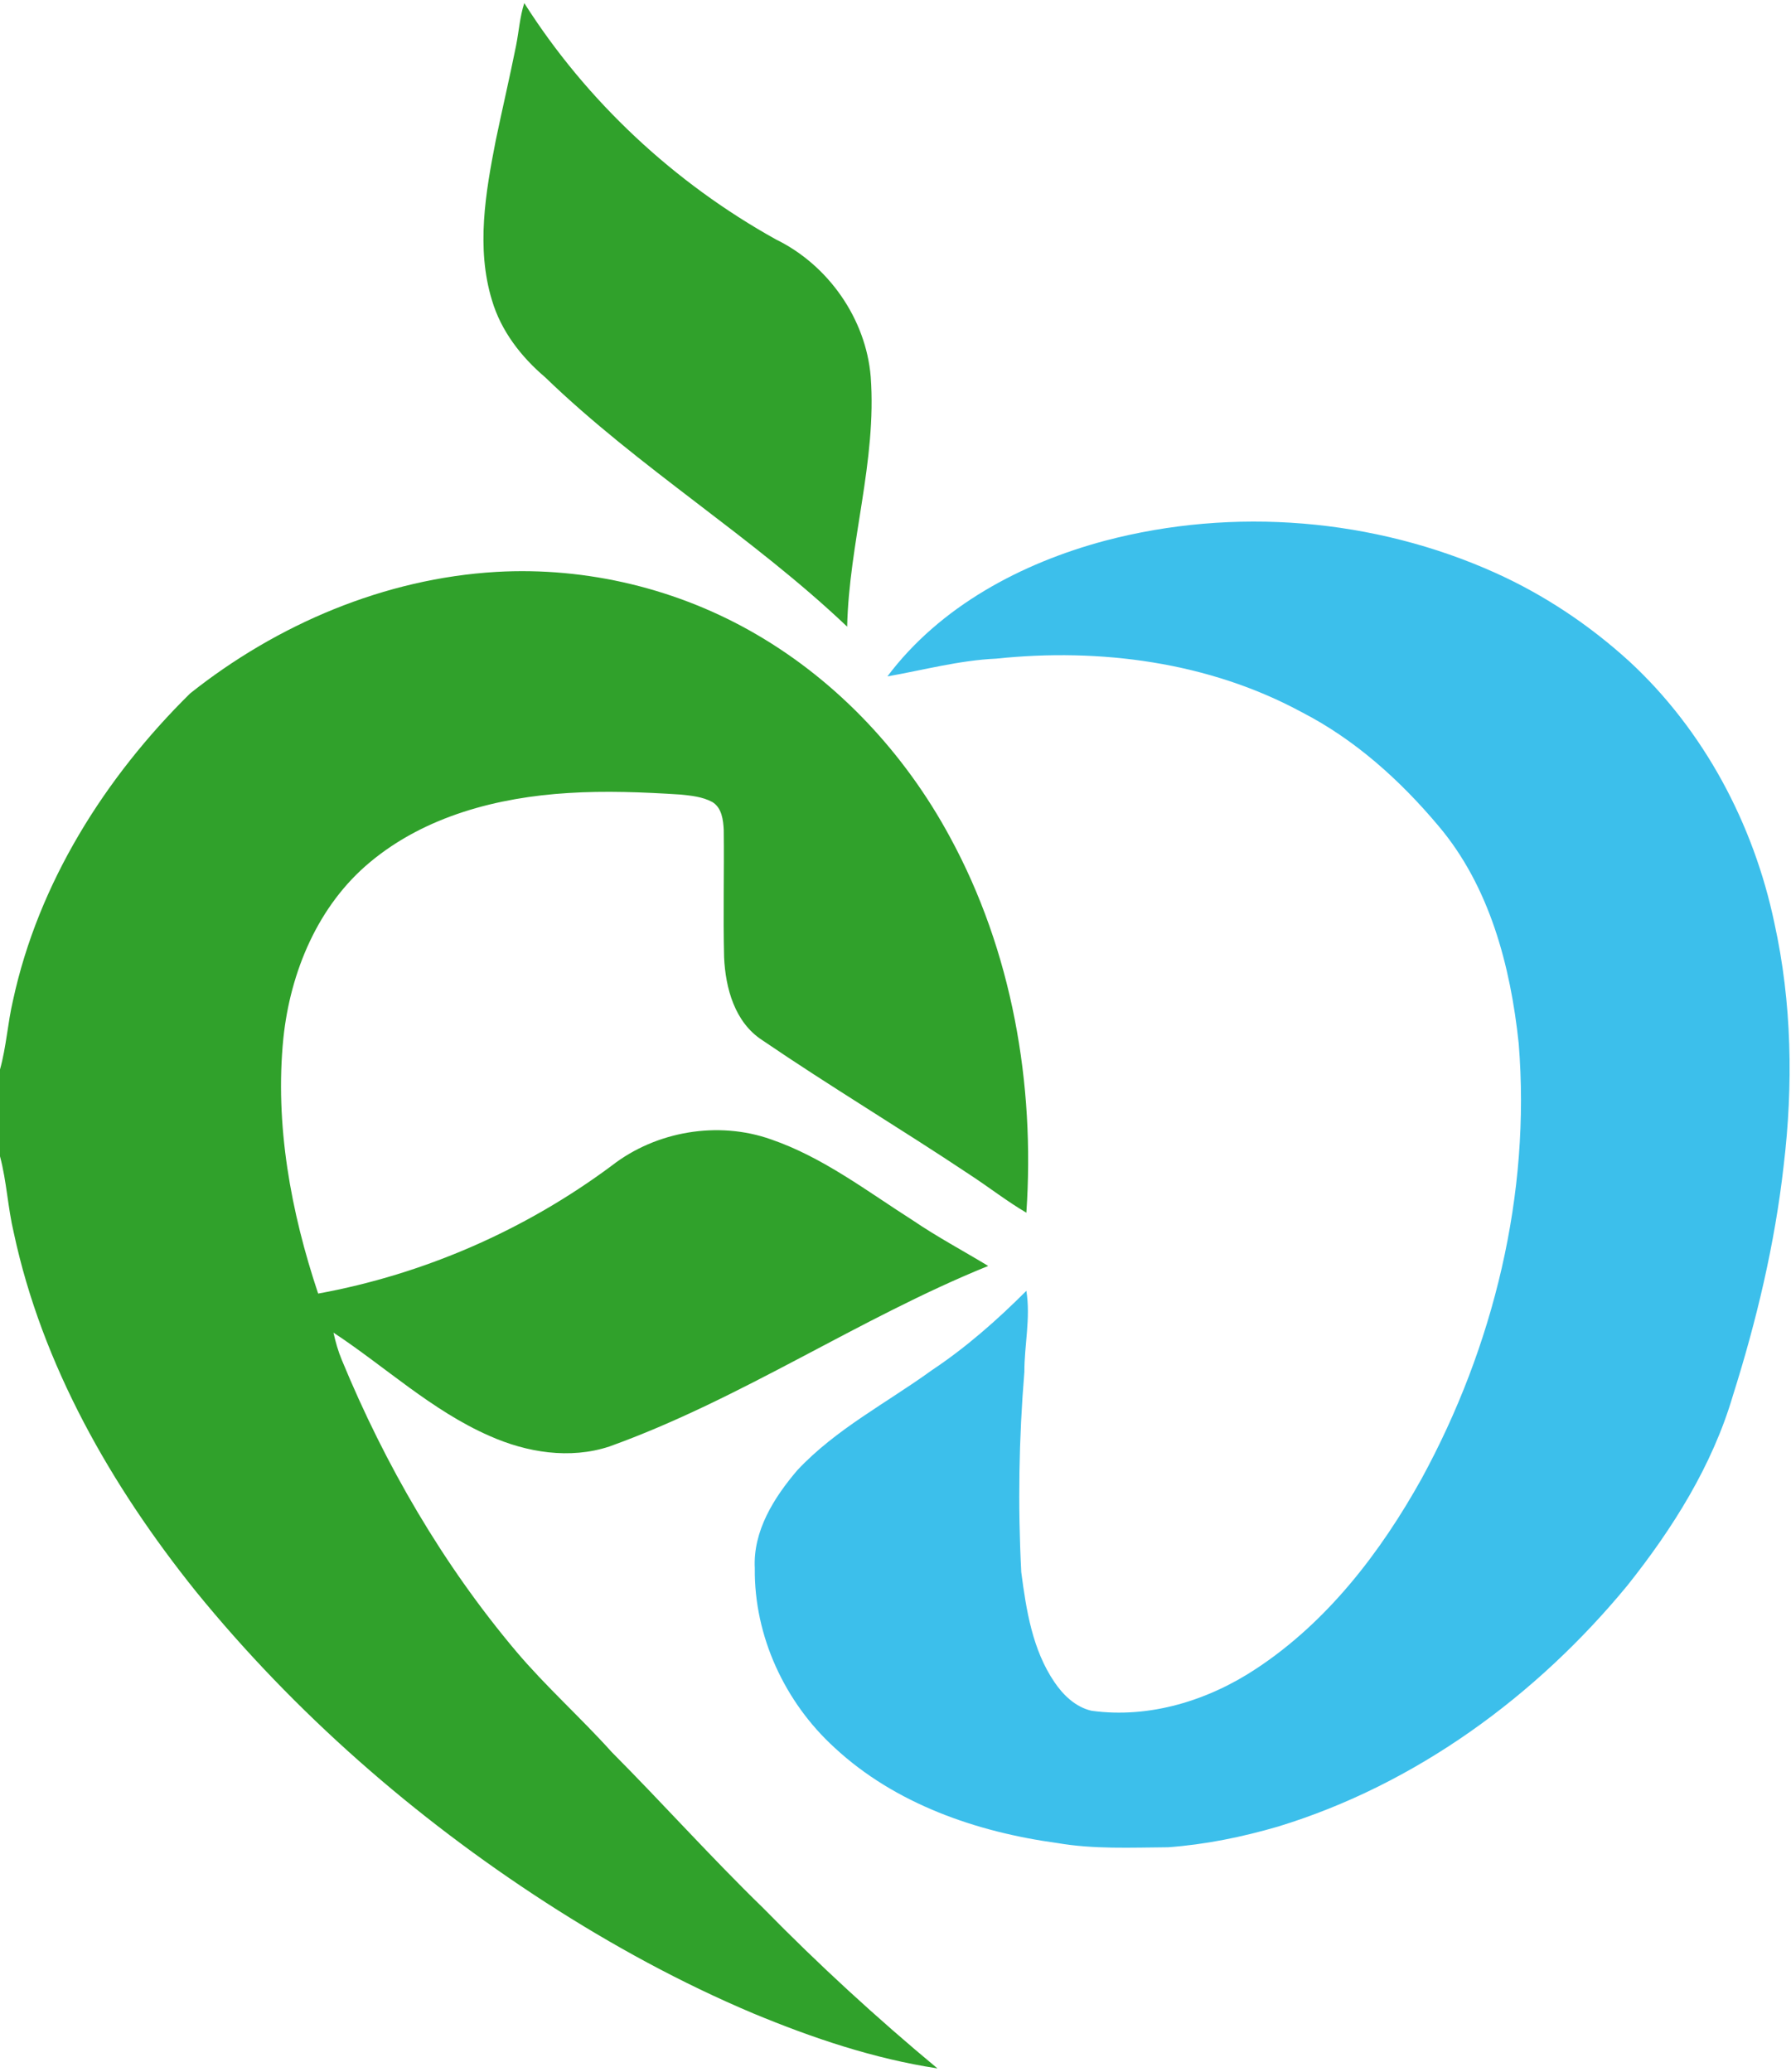
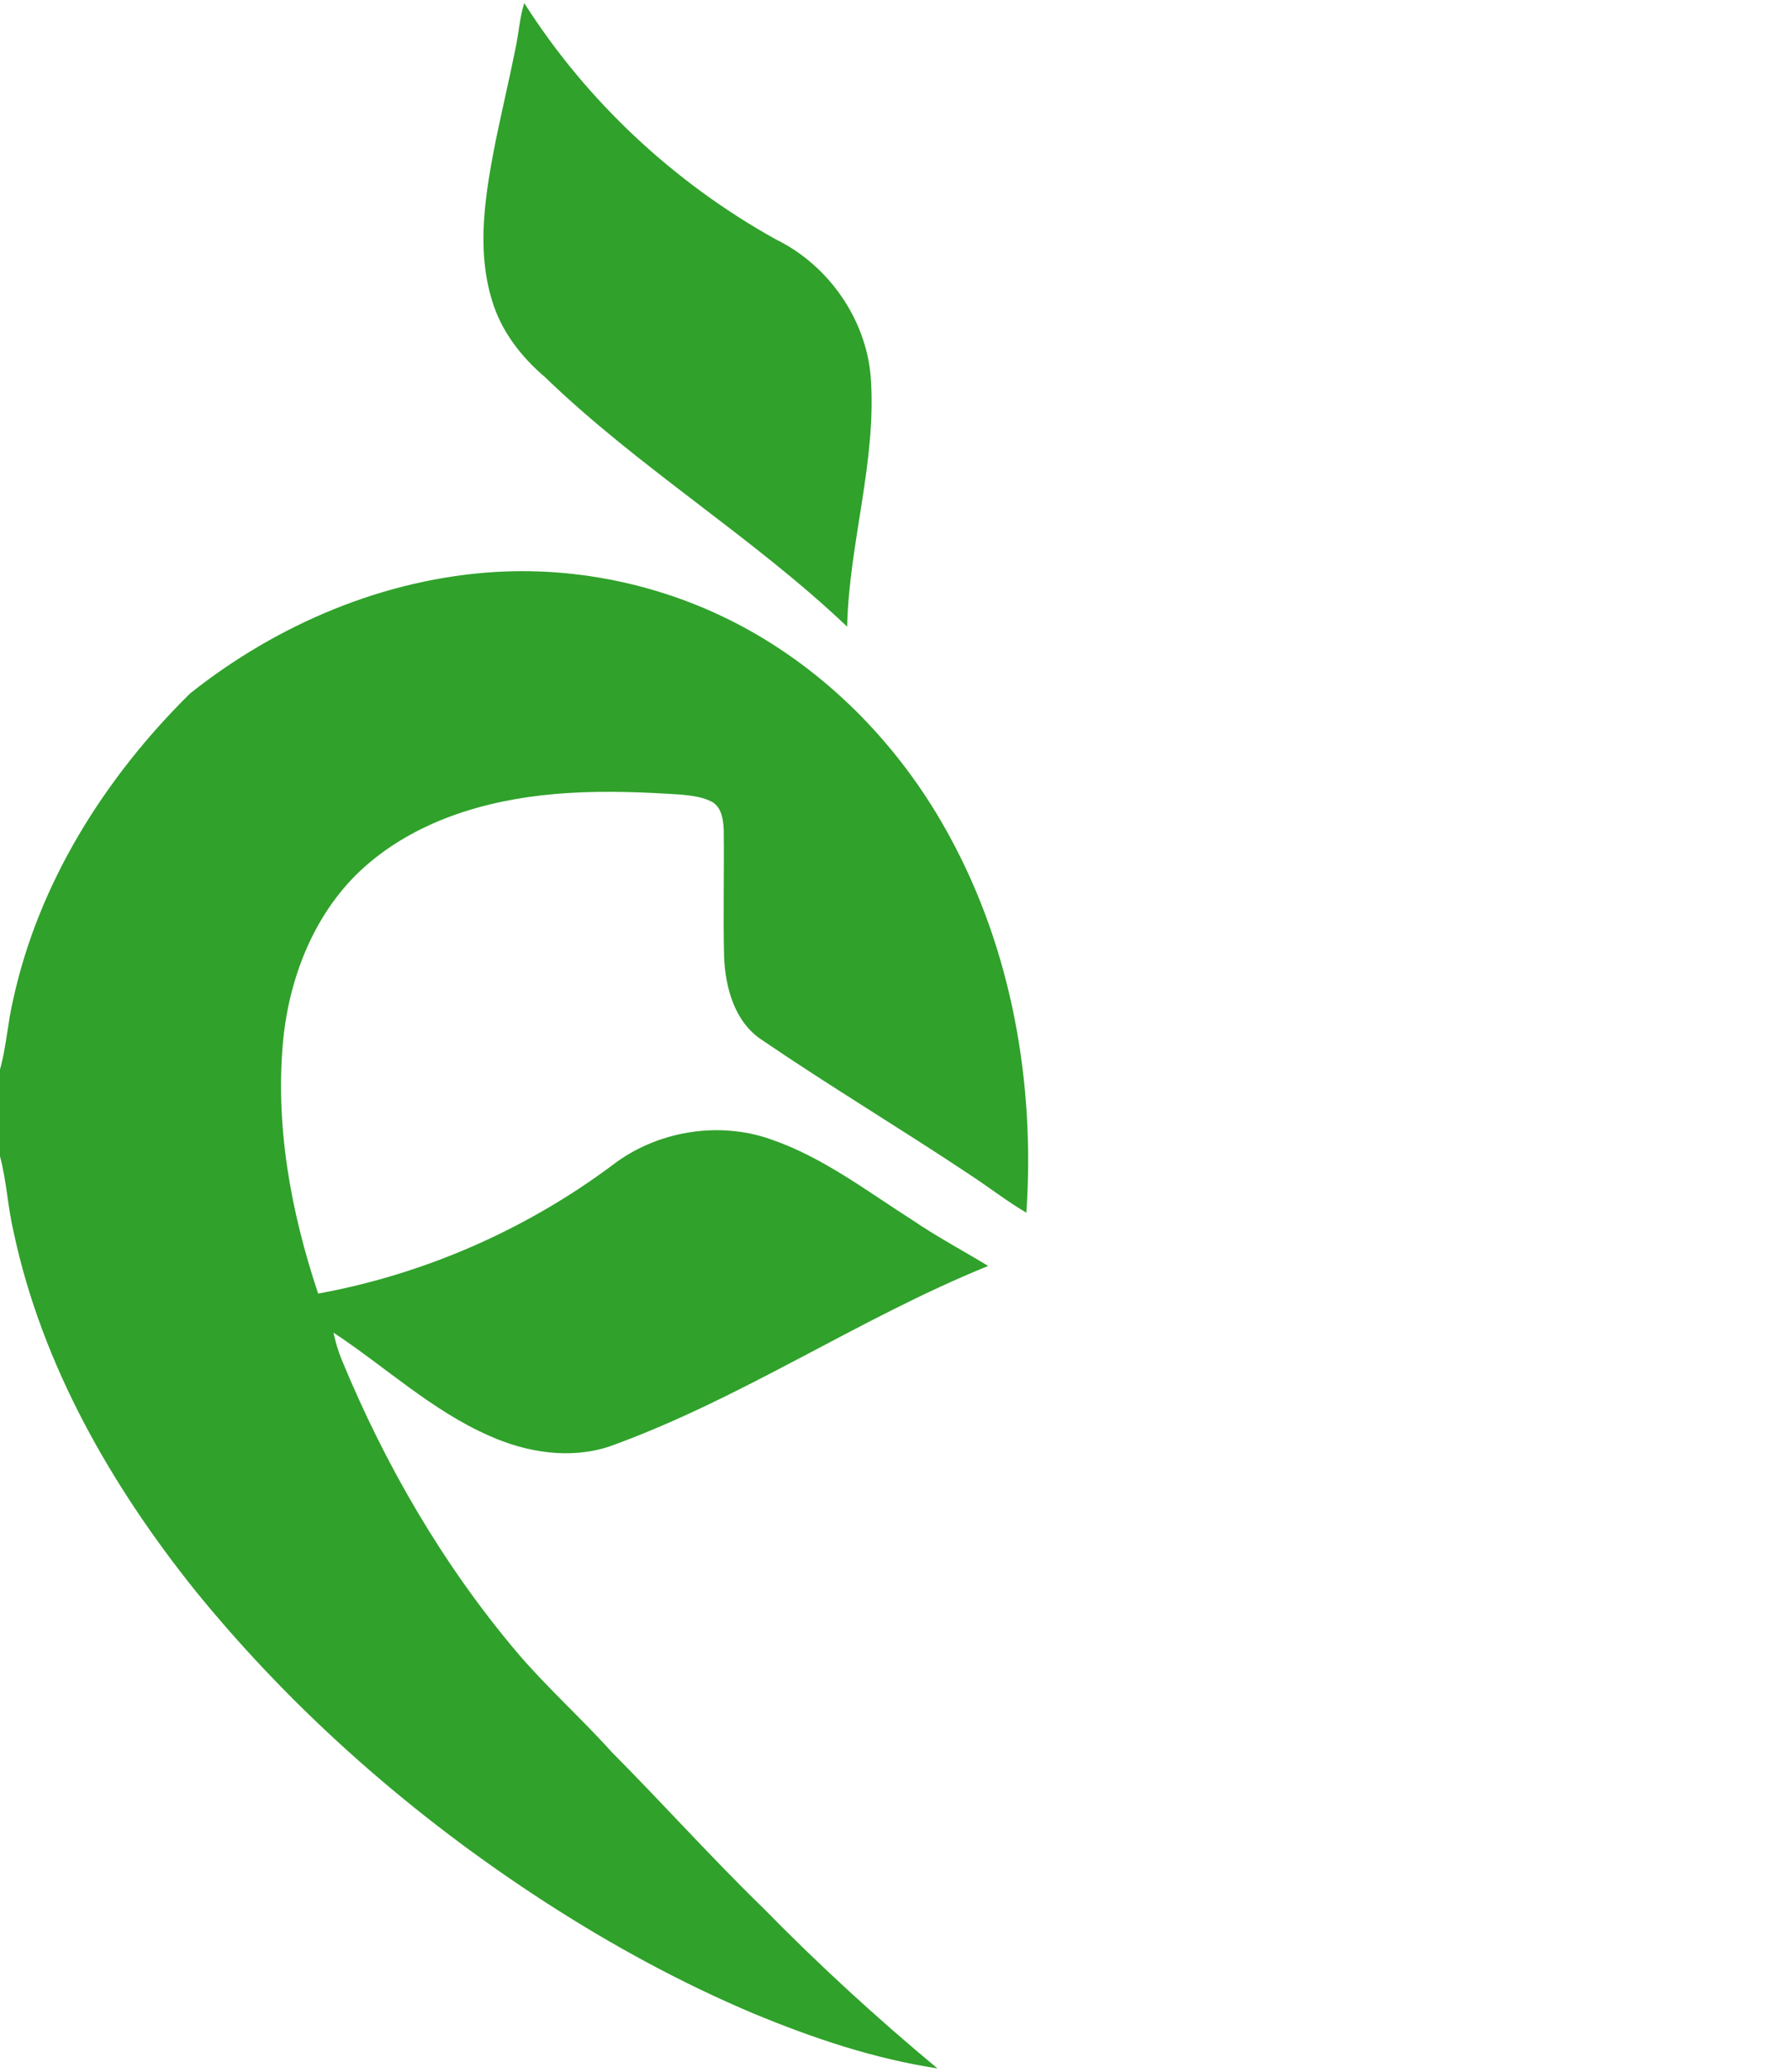
<svg xmlns="http://www.w3.org/2000/svg" width="466pt" height="539pt" viewBox="0 0 466 539" version="1.1">
  <g id="#30a12bff">
    <path fill="#30a12b" opacity="1.00" d=" M 134.27 11.90 C 135.01 8.20 135.25 4.40 136.41 0.80 C 152.64 26.36 175.43 47.59 201.88 62.29 C 215.47 68.92 225.30 82.88 226.55 98.01 C 228.17 119.93 220.91 141.21 220.42 163.04 C 195.76 139.59 166.32 121.82 141.84 98.15 C 135.57 92.83 130.35 86.07 128.00 78.10 C 123.85 64.48 126.33 50.13 129.00 36.48 C 130.71 28.28 132.62 20.12 134.27 11.90 Z" />
    <path fill="#30a12b" opacity="1.00" d=" M 49.44 180.43 C 72.10 162.40 100.09 150.49 129.15 148.79 C 152.69 147.44 176.58 153.21 196.93 165.12 C 218.17 177.51 235.50 196.16 247.16 217.75 C 263.32 247.41 269.33 281.99 267.05 315.51 C 261.95 312.51 257.28 308.85 252.32 305.61 C 234.48 293.71 216.05 282.70 198.33 270.62 C 191.17 265.98 188.76 257.09 188.40 249.03 C 188.13 238.00 188.44 226.97 188.31 215.94 C 188.19 213.32 187.80 210.14 185.34 208.66 C 182.78 207.28 179.80 206.99 176.96 206.71 C 167.26 206.09 157.52 205.70 147.81 206.32 C 129.50 207.44 110.65 212.32 96.31 224.28 C 82.73 235.54 75.53 252.85 73.73 270.11 C 71.48 292.58 75.67 315.28 82.78 336.55 C 110.36 331.52 136.71 319.98 159.19 303.25 C 170.70 294.30 186.83 291.55 200.61 296.43 C 214.13 301.08 225.58 309.91 237.52 317.51 C 243.84 321.81 250.59 325.40 257.12 329.36 C 223.33 343.05 192.92 363.99 158.54 376.34 C 148.27 379.72 137.06 377.90 127.37 373.58 C 112.37 367.01 100.30 355.63 86.77 346.71 C 87.30 349.13 87.98 351.54 88.94 353.83 C 100.21 381.15 115.24 407.03 134.31 429.65 C 142.09 438.85 151.12 446.88 159.17 455.84 C 172.47 469.21 185.05 483.27 198.58 496.42 C 212.96 511.10 228.11 525.00 243.91 538.13 C 227.39 535.62 211.45 530.24 196.05 523.85 C 177.19 515.90 159.16 506.05 141.97 494.95 C 107.77 472.82 76.70 445.66 50.97 414.04 C 29.01 386.68 10.97 355.27 3.58 320.70 C 2.02 314.14 1.74 307.35 0.00 300.84 L 0.00 278.24 C 1.65 272.34 1.99 266.18 3.39 260.23 C 10.00 229.67 27.36 202.21 49.44 180.43 Z" />
  </g>
  <g id="#3cbfebff">
-     <path fill="#3cbfeb" opacity="1.00" d=" M 287.47 140.69 C 320.99 131.85 357.52 134.82 389.14 149.07 C 401.87 154.81 413.60 162.66 423.92 172.06 C 443.32 189.98 456.27 214.35 461.67 240.11 C 466.24 260.83 466.61 282.33 464.08 303.35 C 461.79 323.64 457.04 343.60 450.89 363.06 C 445.53 381.31 435.22 397.69 423.45 412.47 C 399.78 441.24 368.35 464.27 332.52 475.22 C 323.19 477.94 313.61 479.90 303.92 480.60 C 294.30 480.67 284.61 481.14 275.09 479.50 C 254.11 476.64 232.94 469.34 217.19 454.73 C 204.19 442.91 196.19 425.65 196.39 408.01 C 195.89 398.30 201.40 389.59 207.47 382.49 C 217.48 371.80 230.67 365.02 242.41 356.52 C 251.37 350.56 259.46 343.42 267.05 335.83 C 268.19 342.86 266.52 349.91 266.53 356.95 C 265.10 374.24 264.82 391.66 265.72 409.00 C 267.01 418.87 268.62 429.19 274.33 437.60 C 276.63 441.02 279.89 444.16 284.03 445.09 C 299.12 447.16 314.46 442.39 326.99 434.05 C 345.41 421.87 359.20 403.88 369.85 384.77 C 388.61 350.40 398.34 310.66 395.15 271.48 C 393.03 251.34 387.58 230.56 374.23 214.82 C 364.26 202.96 352.49 192.36 338.63 185.25 C 314.51 172.21 286.22 168.52 259.19 171.36 C 249.60 171.79 240.30 174.33 230.89 175.98 C 244.59 157.74 265.76 146.50 287.47 140.69 Z" />
-   </g>
+     </g>
</svg>